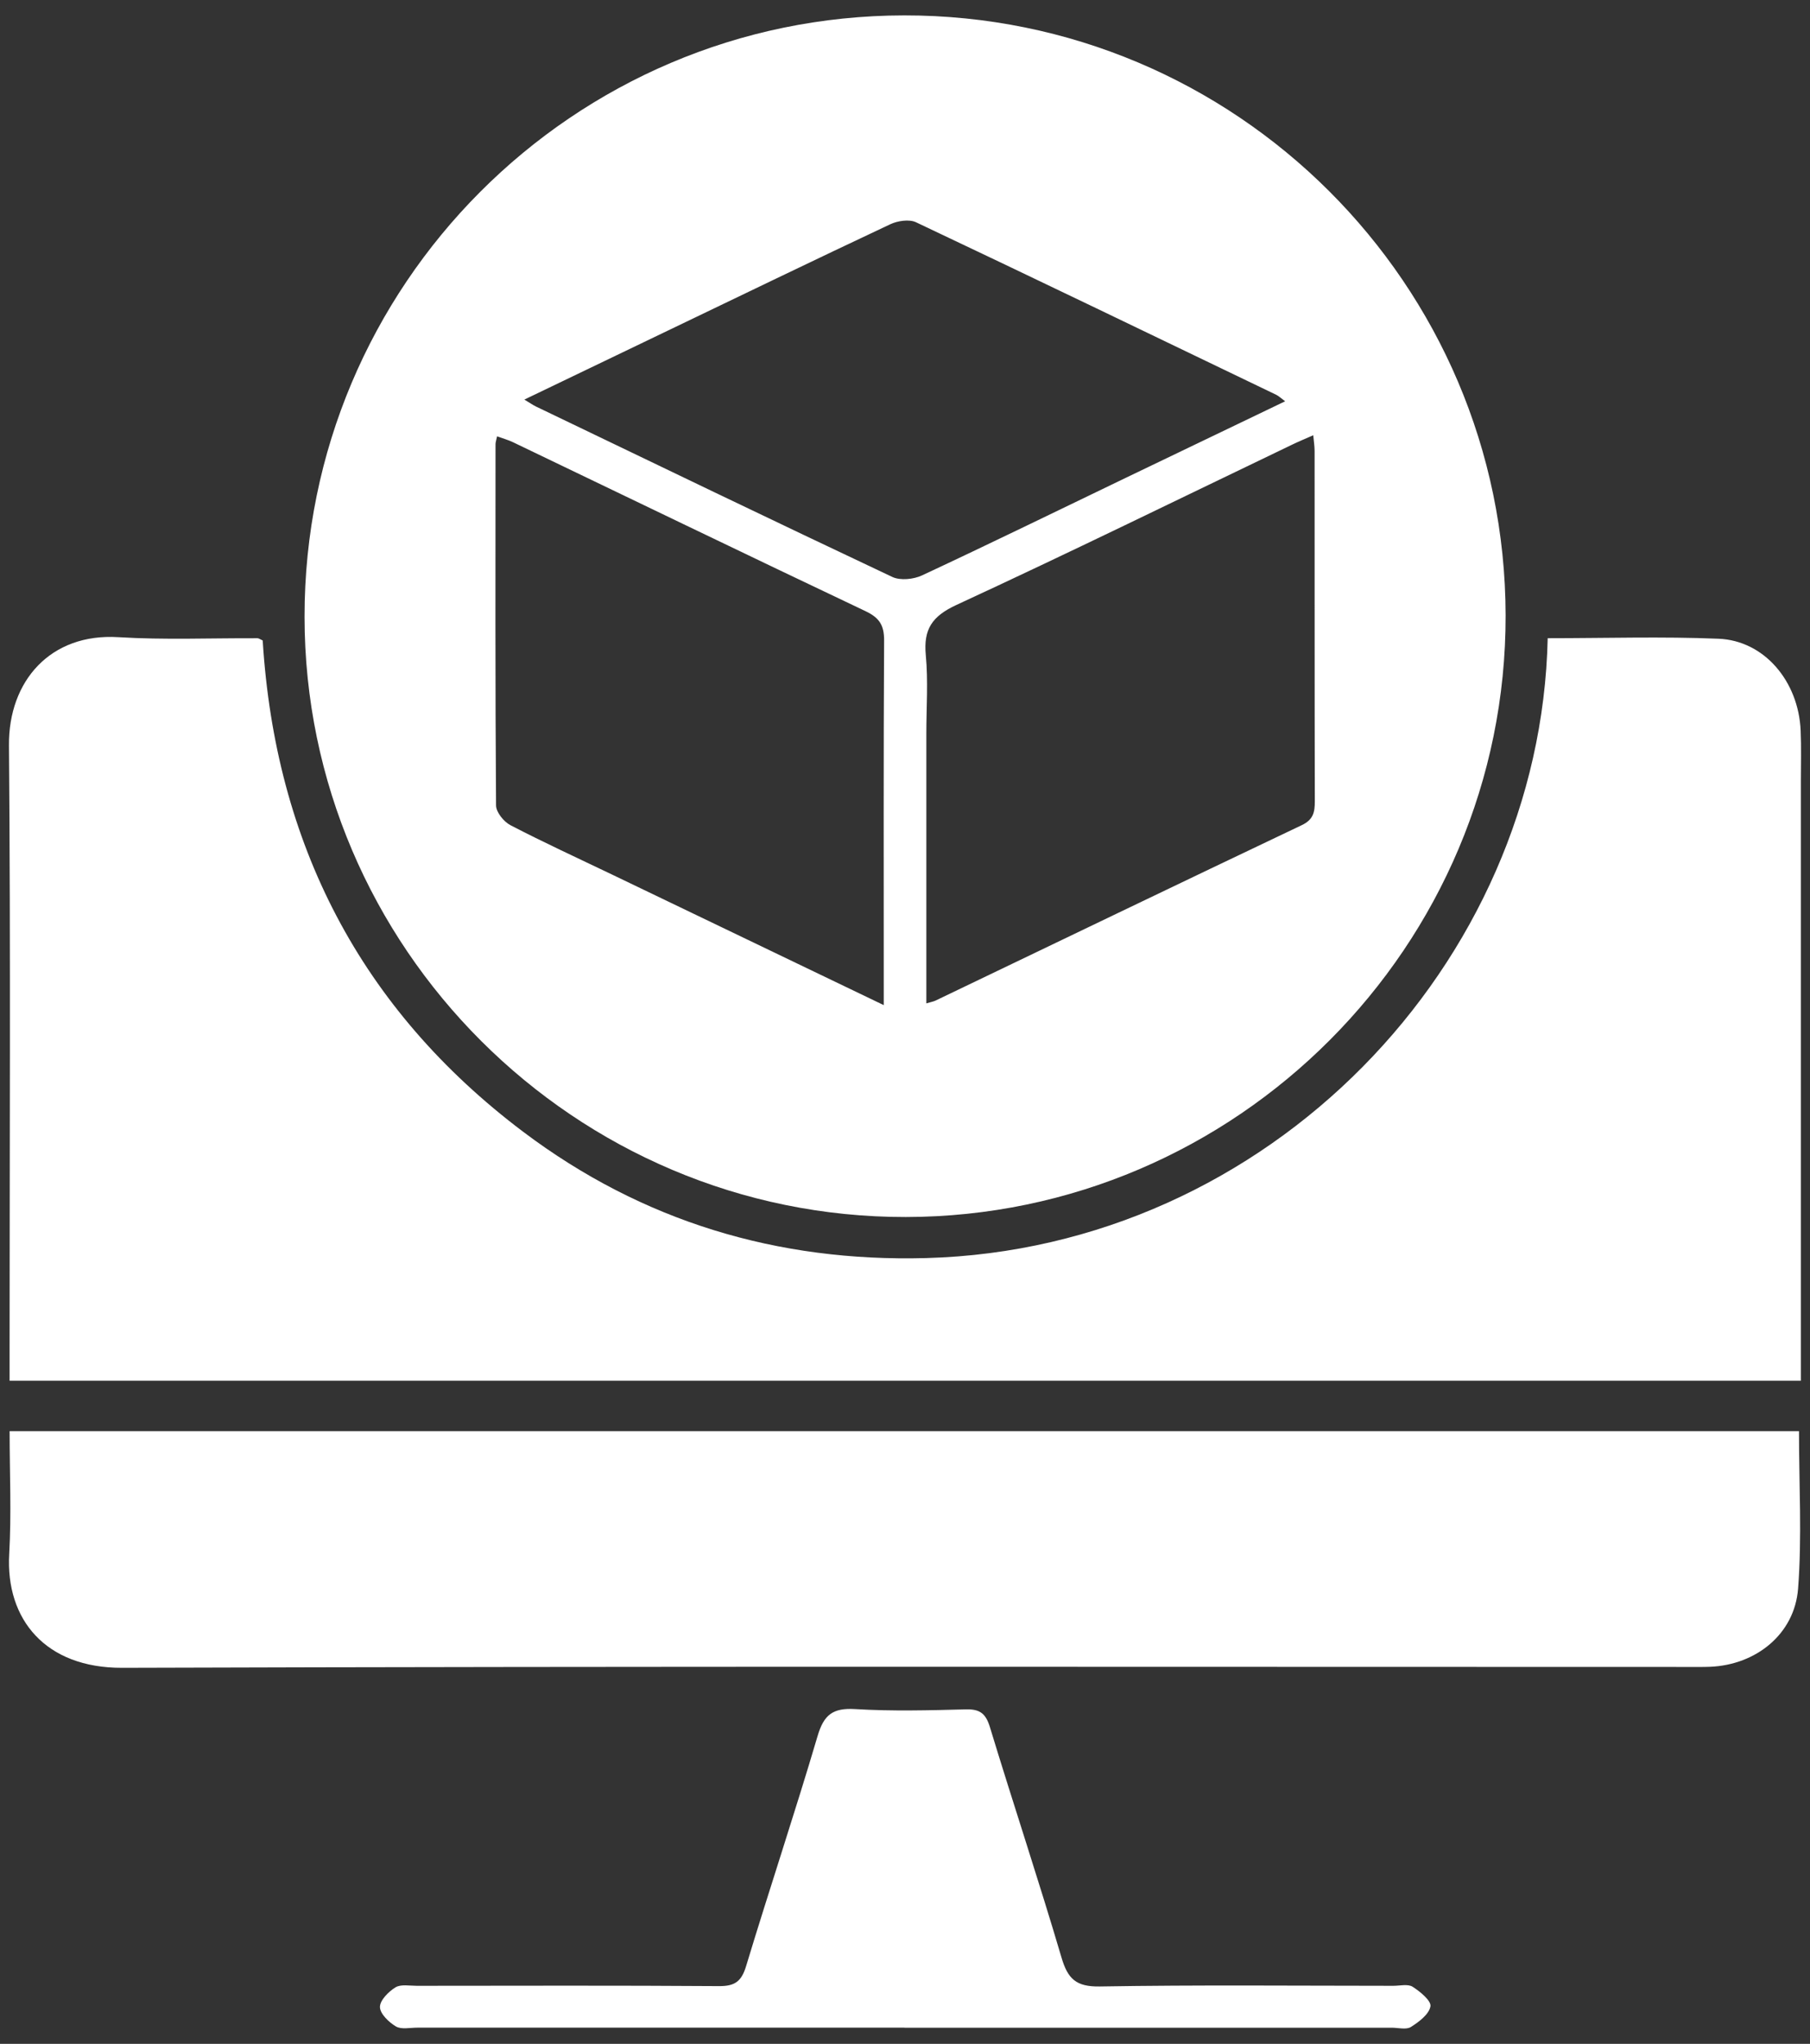
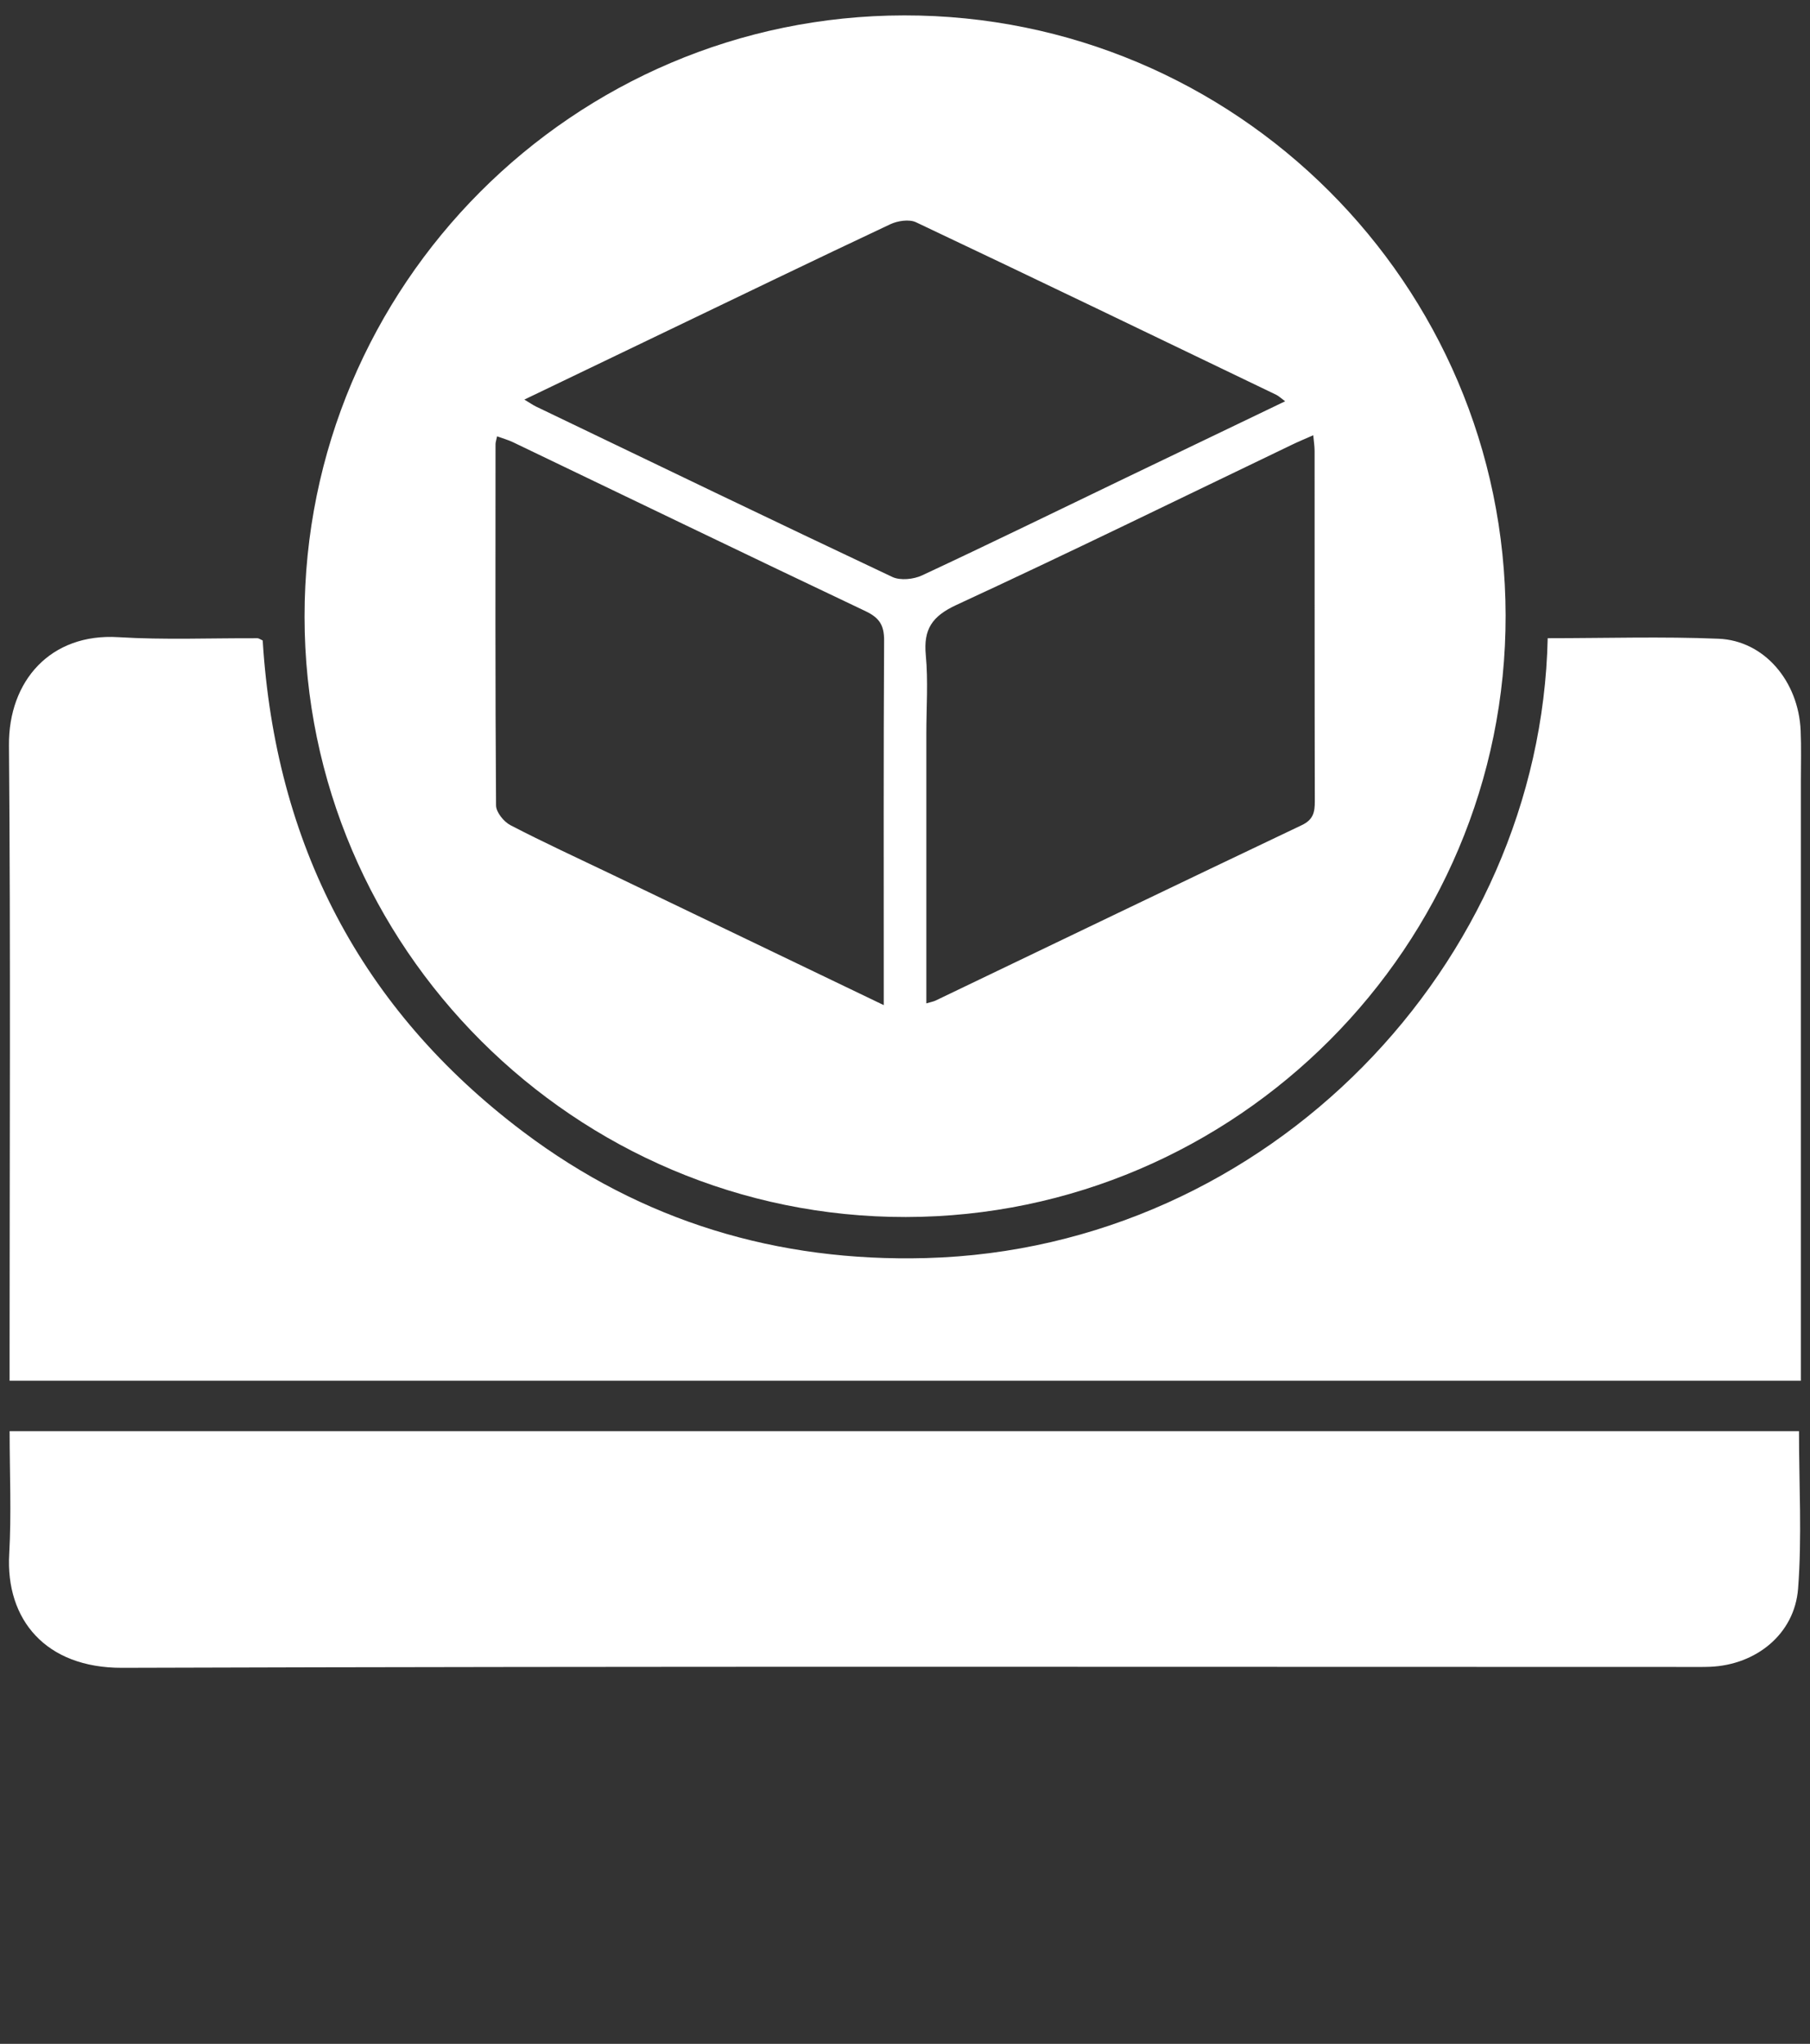
<svg xmlns="http://www.w3.org/2000/svg" width="101" height="114" viewBox="0 0 101 114" fill="none">
  <rect x="0" y="0" width="101" height="114" fill="#333333" stroke="none" />
  <g clip-path="url(#clip0_380_506)">
    <path d="M86.365 35.597C89.594 35.597 92.751 35.498 95.899 35.627C98.445 35.732 100.356 37.992 100.478 40.744C100.519 41.673 100.491 42.605 100.491 43.536C100.491 54.181 100.491 64.826 100.491 75.471V77.013H0.535V75.697C0.535 64.323 0.596 52.949 0.5 41.576C0.47 37.979 2.821 35.307 6.601 35.54C9.182 35.699 11.779 35.587 14.368 35.599C14.441 35.599 14.512 35.659 14.659 35.725C15.358 47.024 20.101 56.281 29.205 63.136C35.83 68.124 43.377 70.398 51.68 70.172C70.807 69.651 85.974 53.748 86.363 35.595L86.365 35.597Z" fill="white" />
    <path d="M50.457 0.859C68.944 0.841 83.981 15.834 84.015 34.316C84.049 52.761 68.995 67.857 50.543 67.882C32.095 67.905 17.001 52.843 16.994 34.401C16.983 15.911 31.985 0.877 50.457 0.859ZM49.314 56.06C49.314 55.541 49.314 55.223 49.314 54.903C49.314 48.512 49.298 42.12 49.334 35.729C49.339 34.877 49.074 34.458 48.299 34.09C41.731 30.975 35.185 27.811 28.631 24.668C28.353 24.535 28.053 24.453 27.738 24.337C27.695 24.545 27.651 24.663 27.651 24.78C27.646 31.494 27.633 38.211 27.68 44.925C27.683 45.303 28.113 45.835 28.483 46.027C30.346 46.994 32.257 47.871 34.15 48.779C39.133 51.172 44.116 53.565 49.312 56.062L49.314 56.06ZM51.691 55.966C51.979 55.881 52.096 55.861 52.2 55.812C59.012 52.546 65.817 49.268 72.64 46.025C73.28 45.721 73.37 45.307 73.368 44.696C73.353 38.182 73.36 31.667 73.356 25.153C73.356 24.894 73.313 24.634 73.281 24.277C72.803 24.488 72.437 24.639 72.08 24.812C65.852 27.8 59.648 30.842 53.378 33.738C52.013 34.369 51.522 35.092 51.661 36.55C51.798 37.994 51.691 39.46 51.691 40.916C51.691 45.89 51.691 50.864 51.691 55.963V55.966ZM29.258 22.288C29.575 22.476 29.731 22.588 29.902 22.672C36.525 25.854 43.146 29.046 49.792 32.181C50.242 32.392 50.982 32.314 51.456 32.092C55.263 30.316 59.035 28.472 62.82 26.652C65.751 25.242 68.686 23.834 71.713 22.382C71.47 22.204 71.354 22.088 71.216 22.021C64.519 18.801 57.828 15.573 51.112 12.396C50.731 12.217 50.091 12.315 49.679 12.508C45.441 14.501 41.224 16.542 37 18.569C34.46 19.788 31.921 21.009 29.256 22.289L29.258 22.288Z" fill="white" />
    <path d="M100.386 79.829C100.386 82.811 100.557 85.727 100.335 88.61C100.139 91.149 97.99 92.857 95.444 92.968C95.041 92.985 94.635 92.978 94.23 92.978C65.092 92.978 35.953 92.934 6.815 93.026C2.539 93.04 0.306 90.329 0.514 86.678C0.642 84.427 0.537 82.164 0.537 79.825H100.383L100.386 79.829Z" fill="white" />
-     <path d="M50.468 113.097C41.405 113.097 32.343 113.097 23.282 113.097C22.878 113.097 22.395 113.209 22.091 113.029C21.696 112.794 21.207 112.323 21.202 111.948C21.196 111.575 21.676 111.091 22.066 110.851C22.366 110.665 22.851 110.763 23.253 110.763C28.876 110.759 34.501 110.741 40.124 110.78C41.002 110.786 41.375 110.521 41.633 109.666C42.931 105.376 44.355 101.124 45.624 96.825C45.974 95.638 46.481 95.255 47.713 95.328C49.768 95.453 51.839 95.398 53.901 95.344C54.688 95.323 55.01 95.583 55.24 96.34C56.544 100.628 57.963 104.882 59.231 109.18C59.584 110.384 60.052 110.821 61.367 110.8C66.827 110.709 72.29 110.761 77.753 110.763C78.117 110.763 78.563 110.649 78.825 110.816C79.246 111.084 79.873 111.6 79.82 111.909C79.744 112.35 79.18 112.777 78.73 113.059C78.467 113.225 78.021 113.1 77.657 113.1C68.594 113.1 59.531 113.1 50.47 113.1L50.468 113.097Z" fill="white" />
  </g>
  <defs>
    <clipPath id="clip0_380_506">
      <rect width="100" height="112.282" fill="white" transform="translate(0.5 0.859)" />
    </clipPath>
  </defs>
</svg>